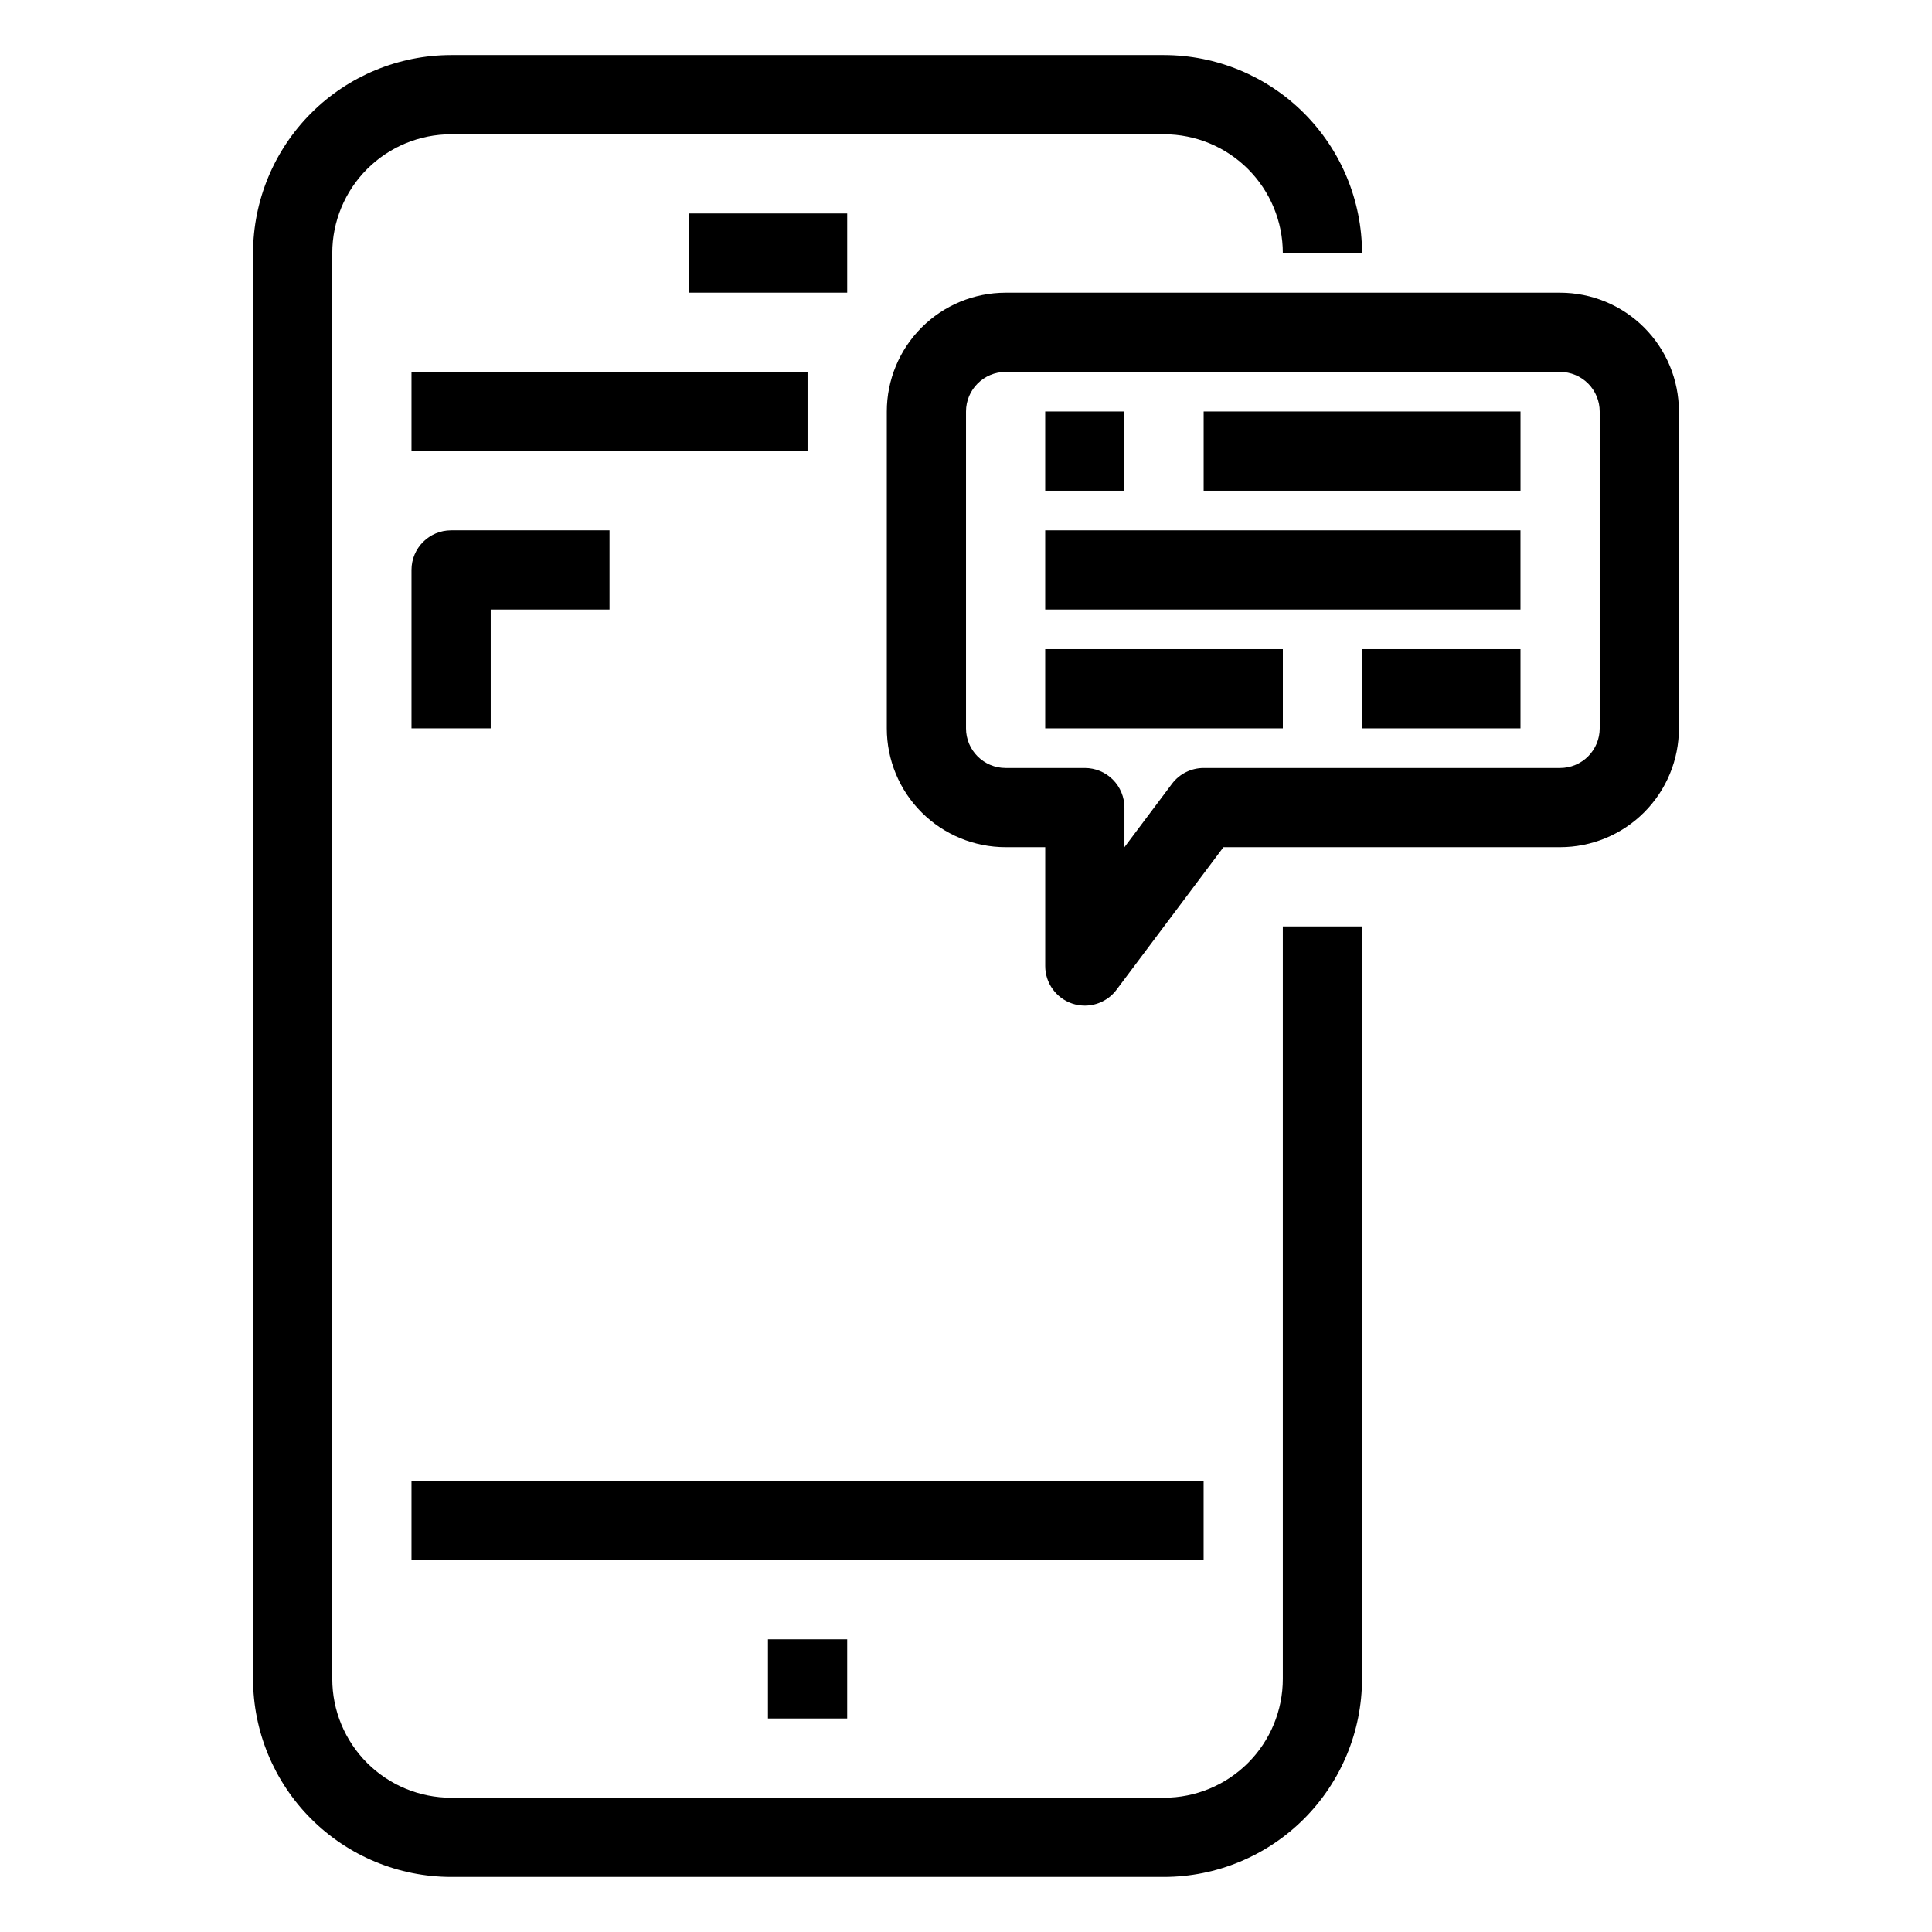
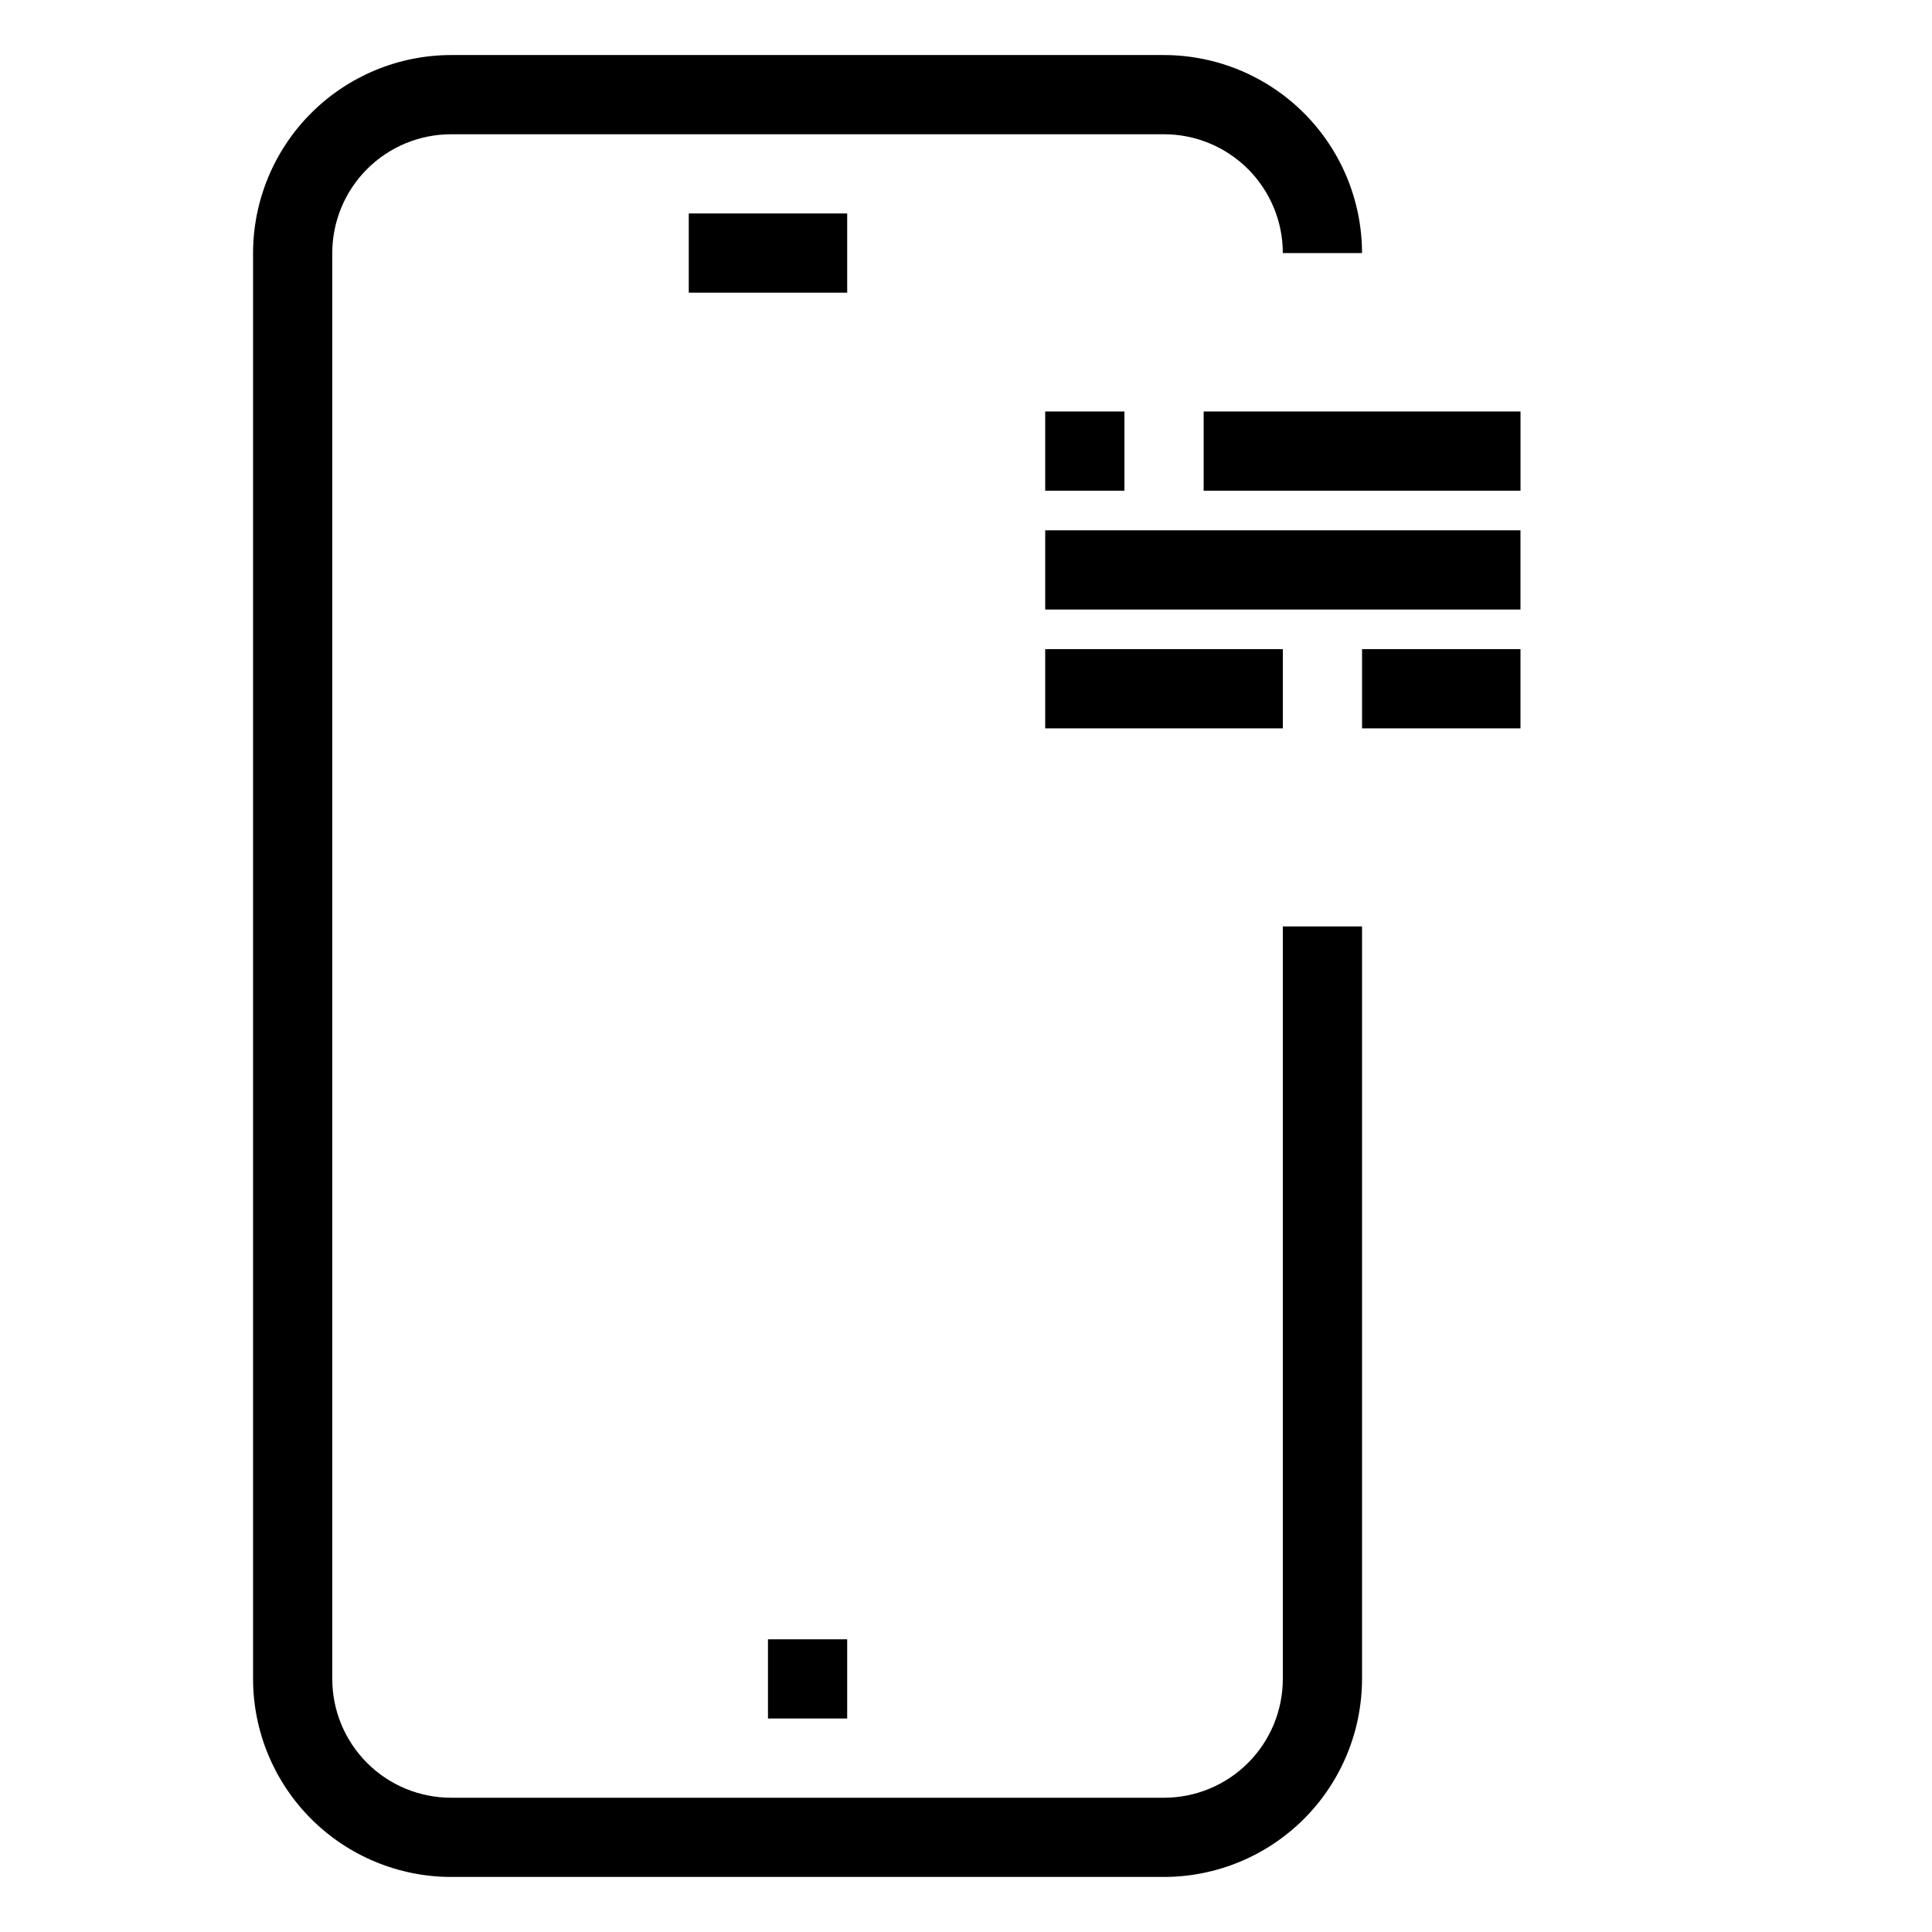
<svg xmlns="http://www.w3.org/2000/svg" fill="#000000" width="800px" height="800px" version="1.1" viewBox="144 144 512 512">
  <g>
    <path d="m483.96 588.93c0 8.352-3.316 16.363-9.223 22.266-5.902 5.906-13.914 9.223-22.262 9.223h-188.93c-8.352 0-16.359-3.316-22.266-9.223-5.906-5.902-9.223-13.914-9.223-22.266v-377.86c0-8.352 3.316-16.359 9.223-22.266s13.914-9.223 22.266-9.223h188.93c8.348 0 16.359 3.316 22.262 9.223 5.906 5.906 9.223 13.914 9.223 22.266h20.992c-0.016-13.914-5.551-27.254-15.387-37.09-9.84-9.84-23.18-15.375-37.09-15.391h-188.93c-13.914 0.016-27.254 5.551-37.09 15.391-9.84 9.836-15.375 23.176-15.391 37.09v377.86c0.016 13.914 5.551 27.254 15.391 37.094 9.836 9.836 23.176 15.371 37.09 15.387h188.93c13.91-0.016 27.25-5.551 37.09-15.387 9.836-9.84 15.371-23.18 15.387-37.094v-199.42h-20.992z" />
-     <path d="m253.05 242.56h104.96v20.992h-104.96z" />
    <path d="m326.53 200.57h41.984v20.992h-41.984z" />
-     <path d="m253.05 337.02h20.992v-31.488h31.488v-20.992h-41.984c-5.797 0-10.496 4.699-10.496 10.496z" />
-     <path d="m253.05 536.45h209.92v20.992h-209.92z" />
    <path d="m347.52 578.43h20.992v20.992h-20.992z" />
-     <path d="m557.44 221.57h-146.94c-8.352 0-16.363 3.316-22.266 9.223-5.906 5.906-9.223 13.914-9.223 22.266v83.969c0 8.352 3.316 16.359 9.223 22.266 5.902 5.902 13.914 9.223 22.266 9.223h10.496v31.488c-0.004 4.519 2.891 8.531 7.176 9.961 1.074 0.352 2.191 0.531 3.32 0.535 3.301 0 6.414-1.559 8.395-4.199l28.34-37.785h89.215c8.352 0 16.363-3.32 22.266-9.223 5.906-5.906 9.223-13.914 9.223-22.266v-83.969c0-8.352-3.316-16.359-9.223-22.266-5.902-5.906-13.914-9.223-22.266-9.223zm10.496 115.46c0 2.781-1.105 5.453-3.074 7.422s-4.637 3.074-7.422 3.074h-94.461c-3.305 0-6.418 1.555-8.398 4.195l-12.594 16.797v-10.496c0-2.785-1.109-5.453-3.074-7.422-1.969-1.969-4.641-3.074-7.422-3.074h-20.992c-5.797 0-10.496-4.699-10.496-10.496v-83.969c0-5.797 4.699-10.496 10.496-10.496h146.94c2.785 0 5.453 1.105 7.422 3.074s3.074 4.637 3.074 7.422z" />
    <path d="m420.99 253.05h20.992v20.992h-20.992z" />
    <path d="m462.98 253.05h83.969v20.992h-83.969z" />
    <path d="m420.99 284.54h125.95v20.992h-125.95z" />
    <path d="m420.99 316.03h62.977v20.992h-62.977z" />
    <path d="m504.96 316.03h41.984v20.992h-41.984z" />
  </g>
</svg>